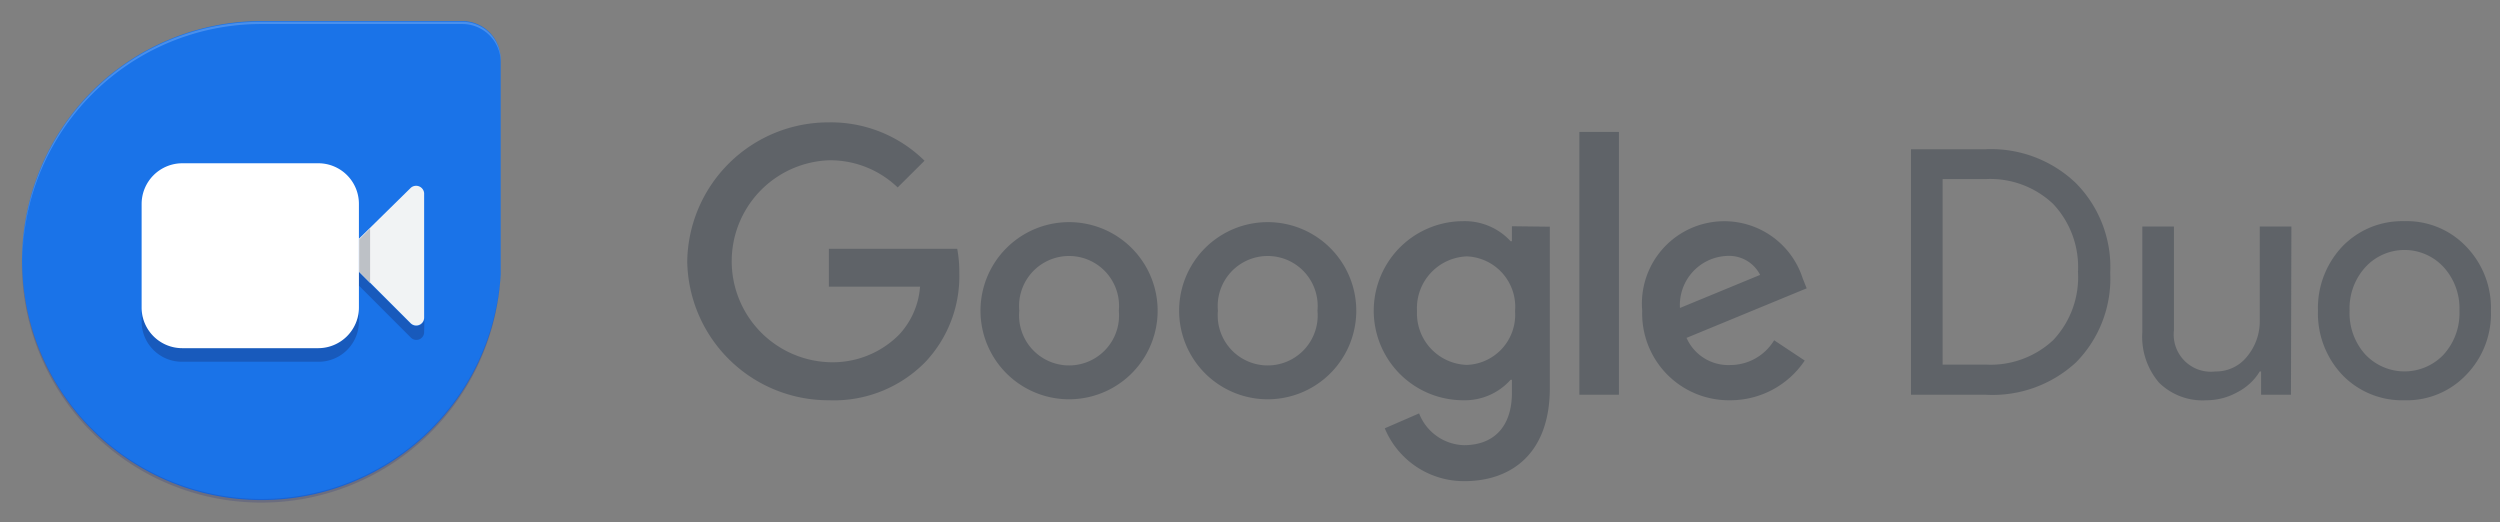
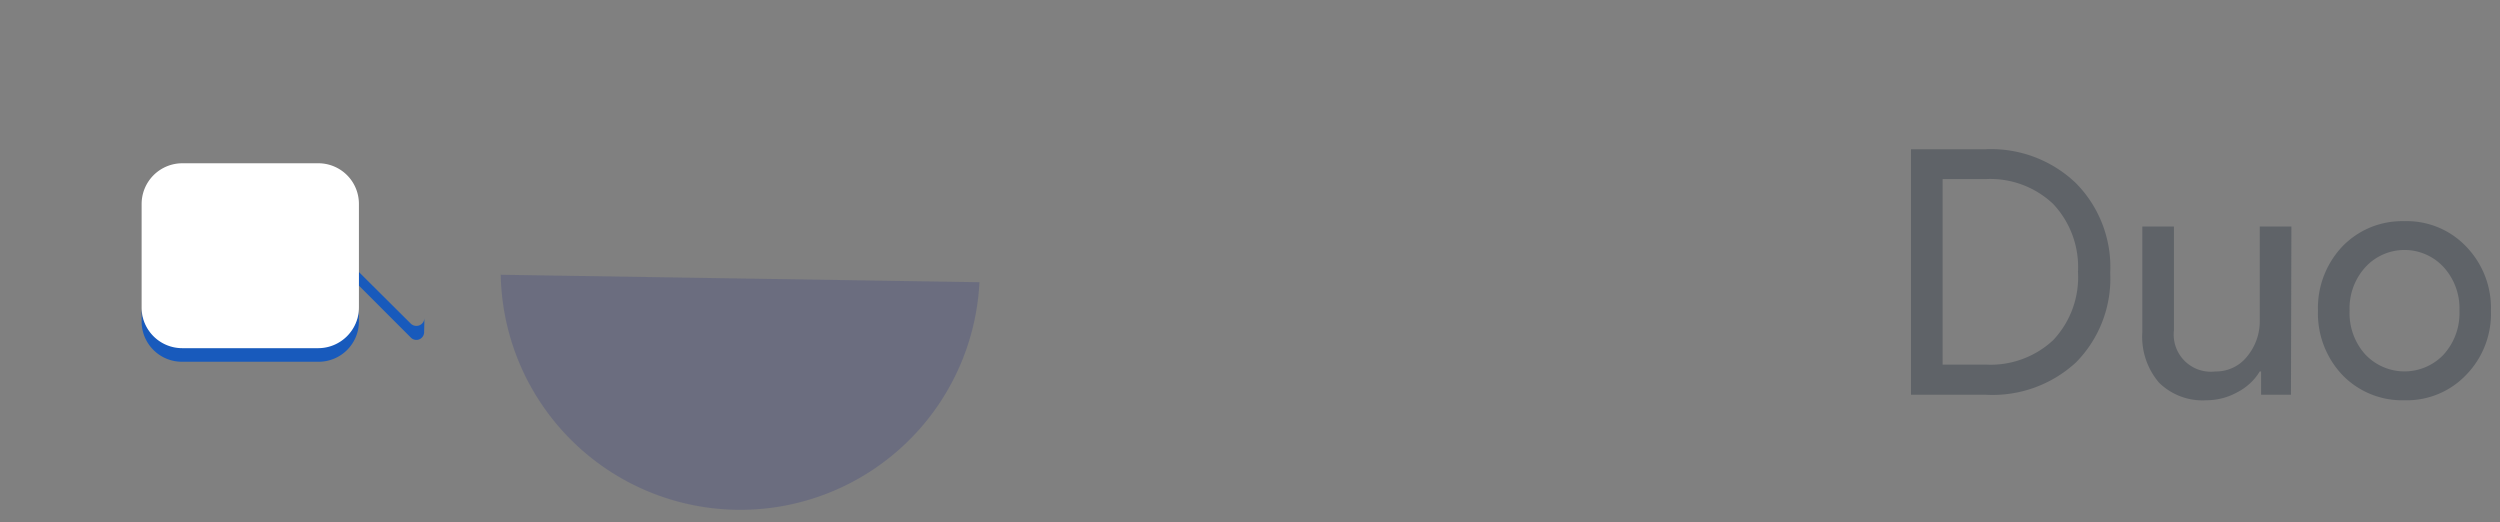
<svg xmlns="http://www.w3.org/2000/svg" viewBox="-0.05 0 167.518 35">
  <rect x="-0.05" y="0" width="167.518" height="35" fill="#808080" stroke="none" />
  <title>Google Duo - SVG vector logo - www.oklogos.com</title>
  <path d="M128 26.45V10h5a8.22 8.22 0 0 1 6.06 2.28 8 8 0 0 1 2.29 6 8 8 0 0 1-2.29 6 8.24 8.24 0 0 1-6.06 2.17zM130.12 12v12.43H133a6.15 6.15 0 0 0 4.53-1.64 6.14 6.14 0 0 0 1.66-4.57 6.16 6.16 0 0 0-1.66-4.55A6.13 6.13 0 0 0 133 12zM153.46 26.45h-2v-1.56h-.09a3.76 3.76 0 0 1-1.48 1.38 4.26 4.26 0 0 1-2.08.55 4.16 4.16 0 0 1-3.19-1.18 4.73 4.73 0 0 1-1.12-3.37v-7.09h2.12v6.95a2.49 2.49 0 0 0 2.78 2.76 2.65 2.65 0 0 0 2.12-1 3.7 3.7 0 0 0 .85-2.45v-6.26h2.12zM155.27 20.82a6 6 0 0 1 1.63-4.3 5.56 5.56 0 0 1 4.16-1.7 5.49 5.49 0 0 1 4.14 1.7 5.91 5.91 0 0 1 1.66 4.3 5.86 5.86 0 0 1-1.66 4.3 5.49 5.49 0 0 1-4.14 1.7 5.56 5.56 0 0 1-4.16-1.7 6 6 0 0 1-1.63-4.3zm2.12 0a4.12 4.12 0 0 0 1.06 2.94 3.61 3.61 0 0 0 5.24 0 4.13 4.13 0 0 0 1.06-2.94 4.09 4.09 0 0 0-1.06-2.92 3.56 3.56 0 0 0-5.24 0 4.09 4.09 0 0 0-1.06 2.92z" fill="#5f6368" />
  <path d="M-.05 0h35v35h-35z" fill="none" />
-   <path d="M33.5 18.41a16.05 16.05 0 1 1-16-17h13.44A2.57 2.57 0 0 1 33.5 4z" fill="#1a73e8" />
-   <path d="M30.94 1.46H17.45a16 16 0 0 0-16 16 16 16 0 0 1 16-15.85h13.49a2.57 2.57 0 0 1 2.56 2.58V4a2.57 2.57 0 0 0-2.56-2.54z" fill="#fff" opacity=".2" />
-   <path d="M33.5 18.41V18a16 16 0 0 1-32.08-.73v.18a16.05 16.05 0 0 0 32.08.73" fill="#1a237e" fill-opacity=".2" />
+   <path d="M33.5 18.41V18v.18a16.05 16.05 0 0 0 32.08.73" fill="#1a237e" fill-opacity=".2" />
  <path d="M24 20.6a2.55 2.55 0 0 1-2.73 2.55h-9.1a2.55 2.55 0 0 1-2.73-2.54v.9a2.7 2.7 0 0 0 2.73 2.73h9.11A2.7 2.7 0 0 0 24 21.51zM28.39 21.33a.54.54 0 0 1-.91.36L24 18.23v.91l3.46 3.46a.52.52 0 0 0 .91-.36z" fill="#185abc" />
-   <path d="M27.48 12.58L24 16v2.19l3.46 3.46a.53.53 0 0 0 .91-.36v-8.35a.54.54 0 0 0-.89-.36z" fill="#f1f3f4" />
  <path d="M21.28 10.94h-9.11a2.73 2.73 0 0 0-2.73 2.73v6.93a2.72 2.72 0 0 0 2.73 2.73h9.11A2.73 2.73 0 0 0 24 20.6v-6.93a2.72 2.72 0 0 0-2.72-2.73z" fill="#fff" />
-   <path d="M24.02 18.45v-.22l.73.73v-3.65l-.73.73z" fill="#bdc1c6" />
  <g fill="#5f6368">
-     <path d="M55.49 26.82A9.46 9.46 0 0 1 46 17.51a9.46 9.46 0 0 1 9.49-9.31 8.93 8.93 0 0 1 6.41 2.57l-1.8 1.79a6.53 6.53 0 0 0-4.61-1.82 6.77 6.77 0 0 0 0 13.53 6.27 6.27 0 0 0 4.72-1.86 5.29 5.29 0 0 0 1.39-3.2h-6.11v-2.54h8.6a8.21 8.21 0 0 1 .14 1.59A8.38 8.38 0 0 1 62 24.21a8.57 8.57 0 0 1-6.51 2.61zM77.52 20.82a5.93 5.93 0 1 1-11.87 0 5.93 5.93 0 1 1 11.87 0zm-2.6 0a3.35 3.35 0 1 0-6.67 0 3.35 3.35 0 1 0 6.67 0zM90.83 20.82a5.93 5.93 0 1 1-11.87 0 5.93 5.93 0 1 1 11.87 0zm-2.6 0a3.35 3.35 0 1 0-6.67 0 3.35 3.35 0 1 0 6.67 0zM103.8 15.19V26c0 4.43-2.62 6.24-5.72 6.24a5.74 5.74 0 0 1-5.34-3.54l2.3-1a3.33 3.33 0 0 0 3 2.13c2 0 3.22-1.23 3.22-3.52v-.86h-.09A4.11 4.11 0 0 1 98 26.82a6 6 0 0 1 0-12 4.18 4.18 0 0 1 3.17 1.34h.09v-1zm-2.33 5.65a3.38 3.38 0 0 0-3.22-3.66 3.47 3.47 0 0 0-3.35 3.66 3.45 3.45 0 0 0 3.35 3.61 3.36 3.36 0 0 0 3.22-3.6zM108.43 8.84v17.61h-2.65V8.84zM118.83 22.8l2.05 1.36a6 6 0 0 1-5 2.66 5.81 5.81 0 0 1-5.89-6 5.52 5.52 0 0 1 10.75-2.18l.27.68-8.05 3.32a3.06 3.06 0 0 0 2.92 1.82 3.44 3.44 0 0 0 2.95-1.66zm-6.32-2.16l5.38-2.22a2.33 2.33 0 0 0-2.24-1.27 3.29 3.29 0 0 0-3.13 3.49z" />
-   </g>
+     </g>
</svg>